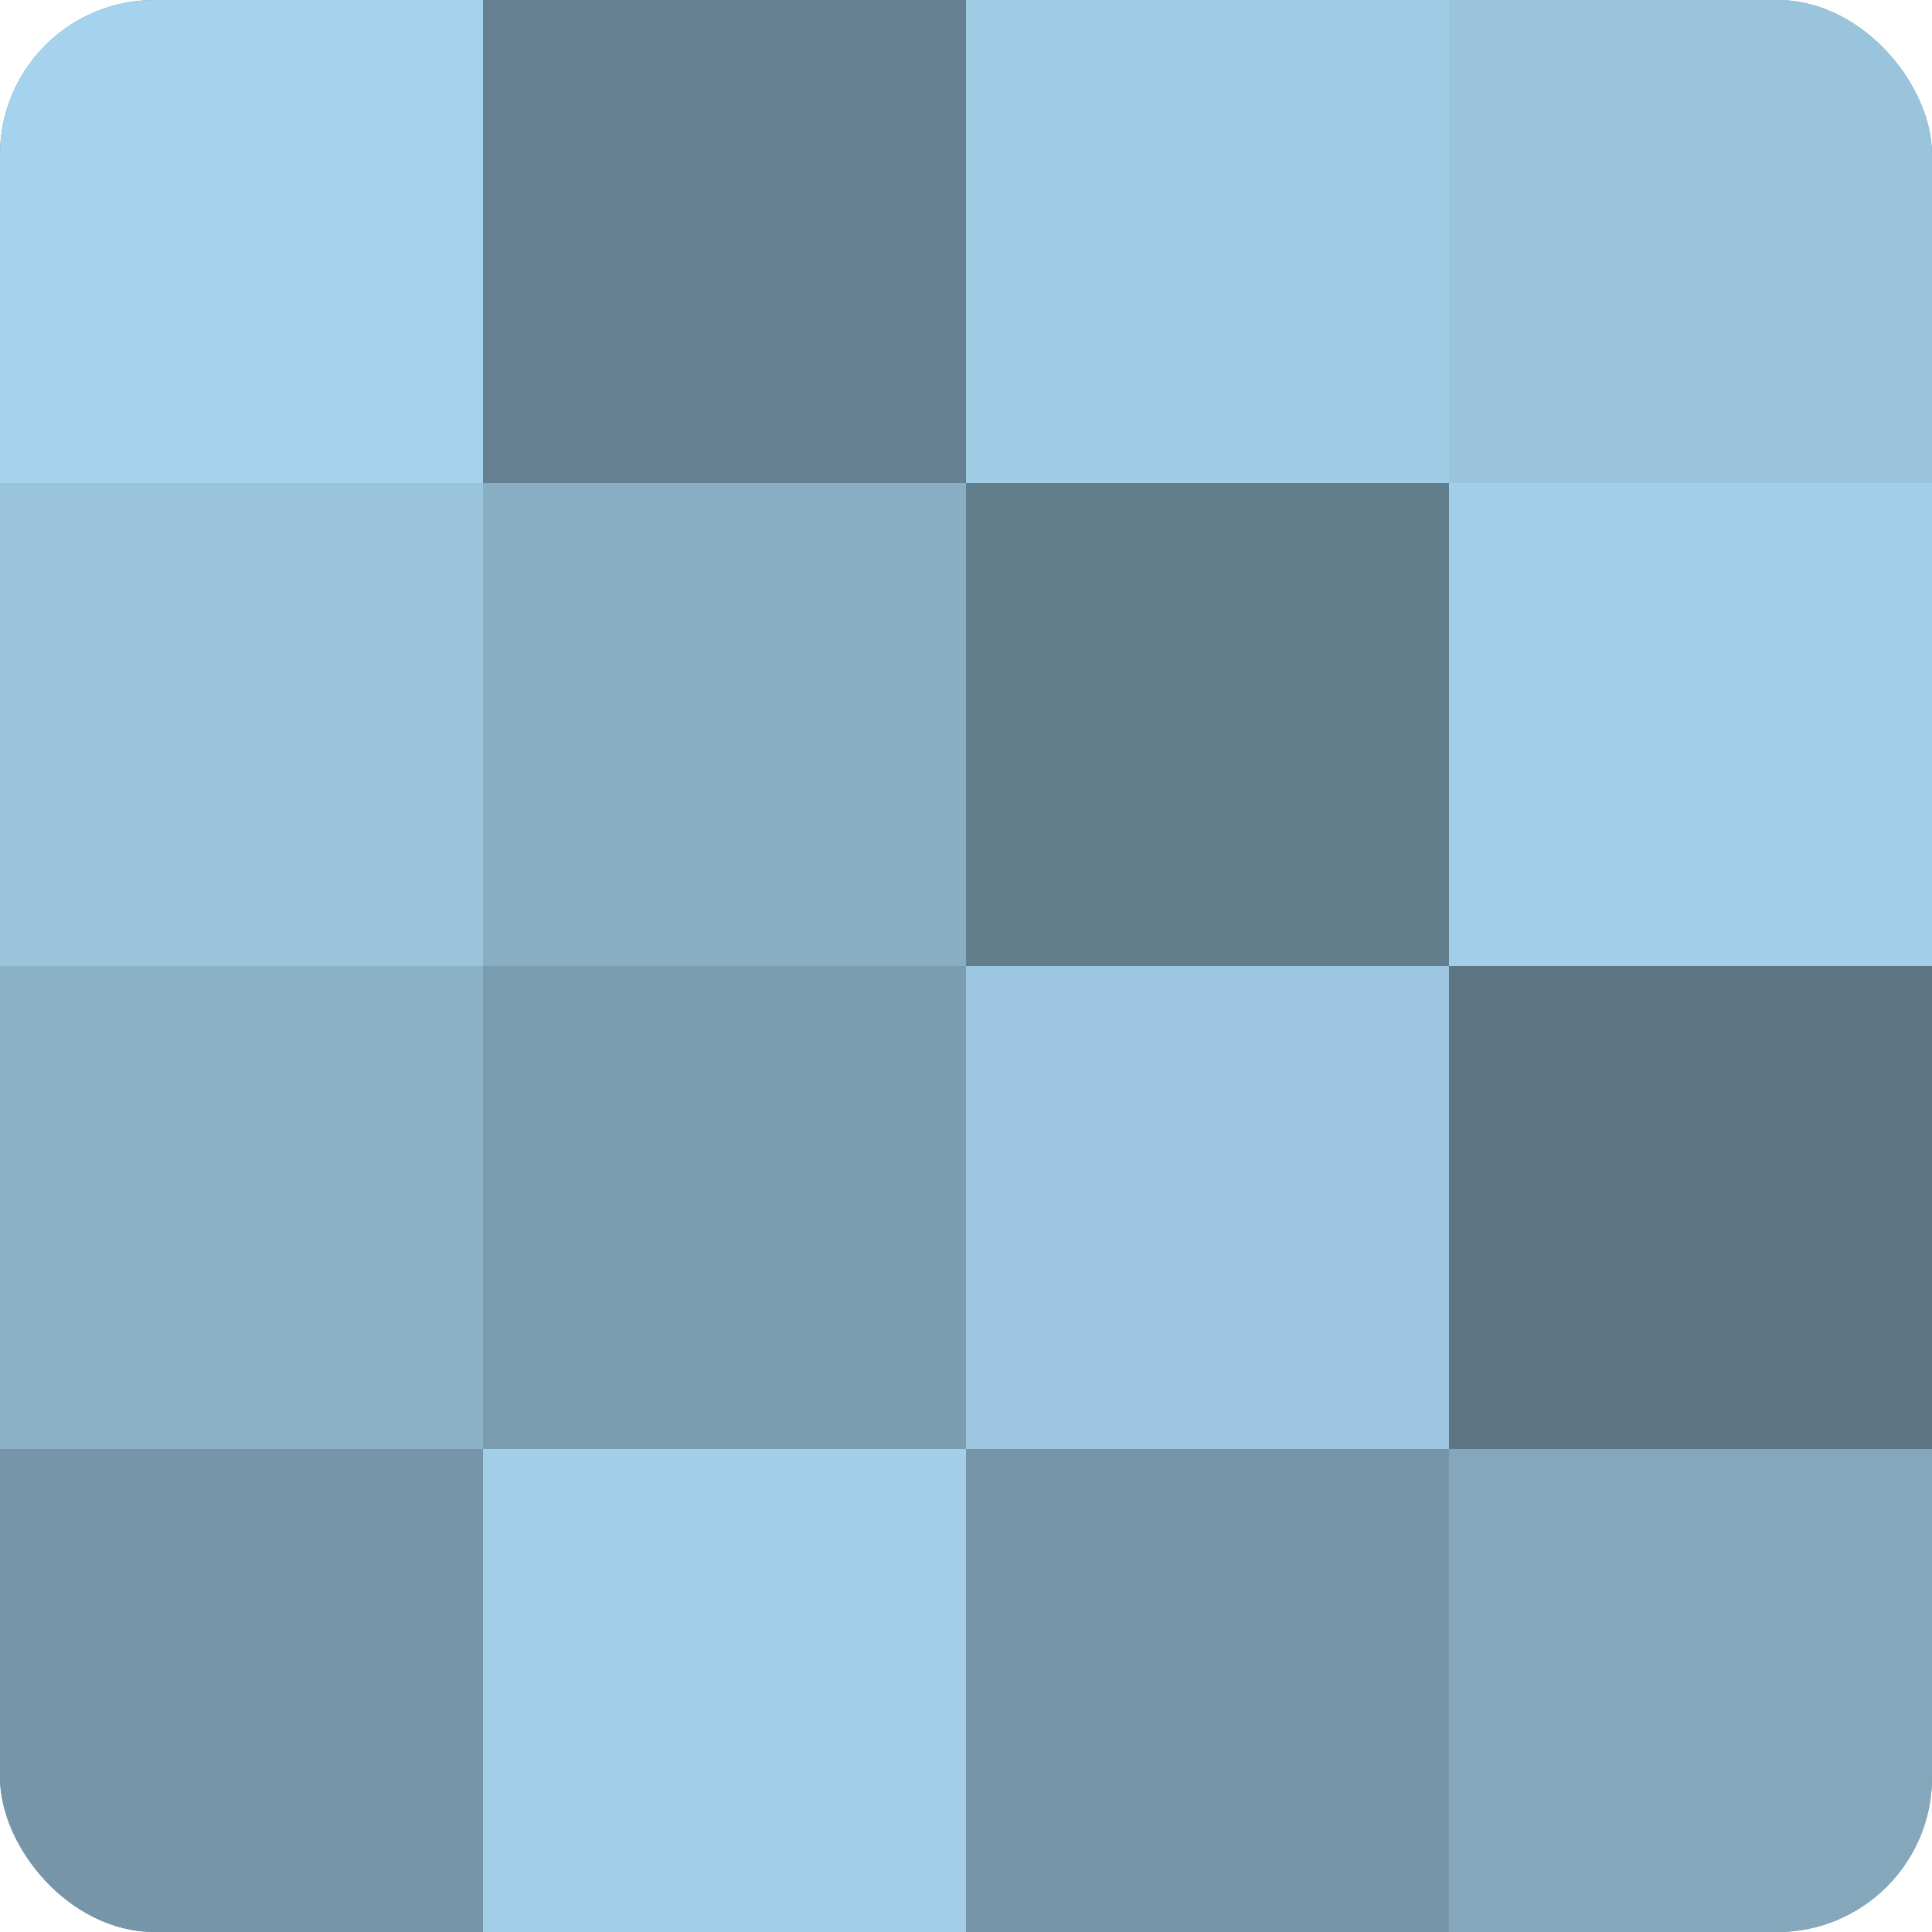
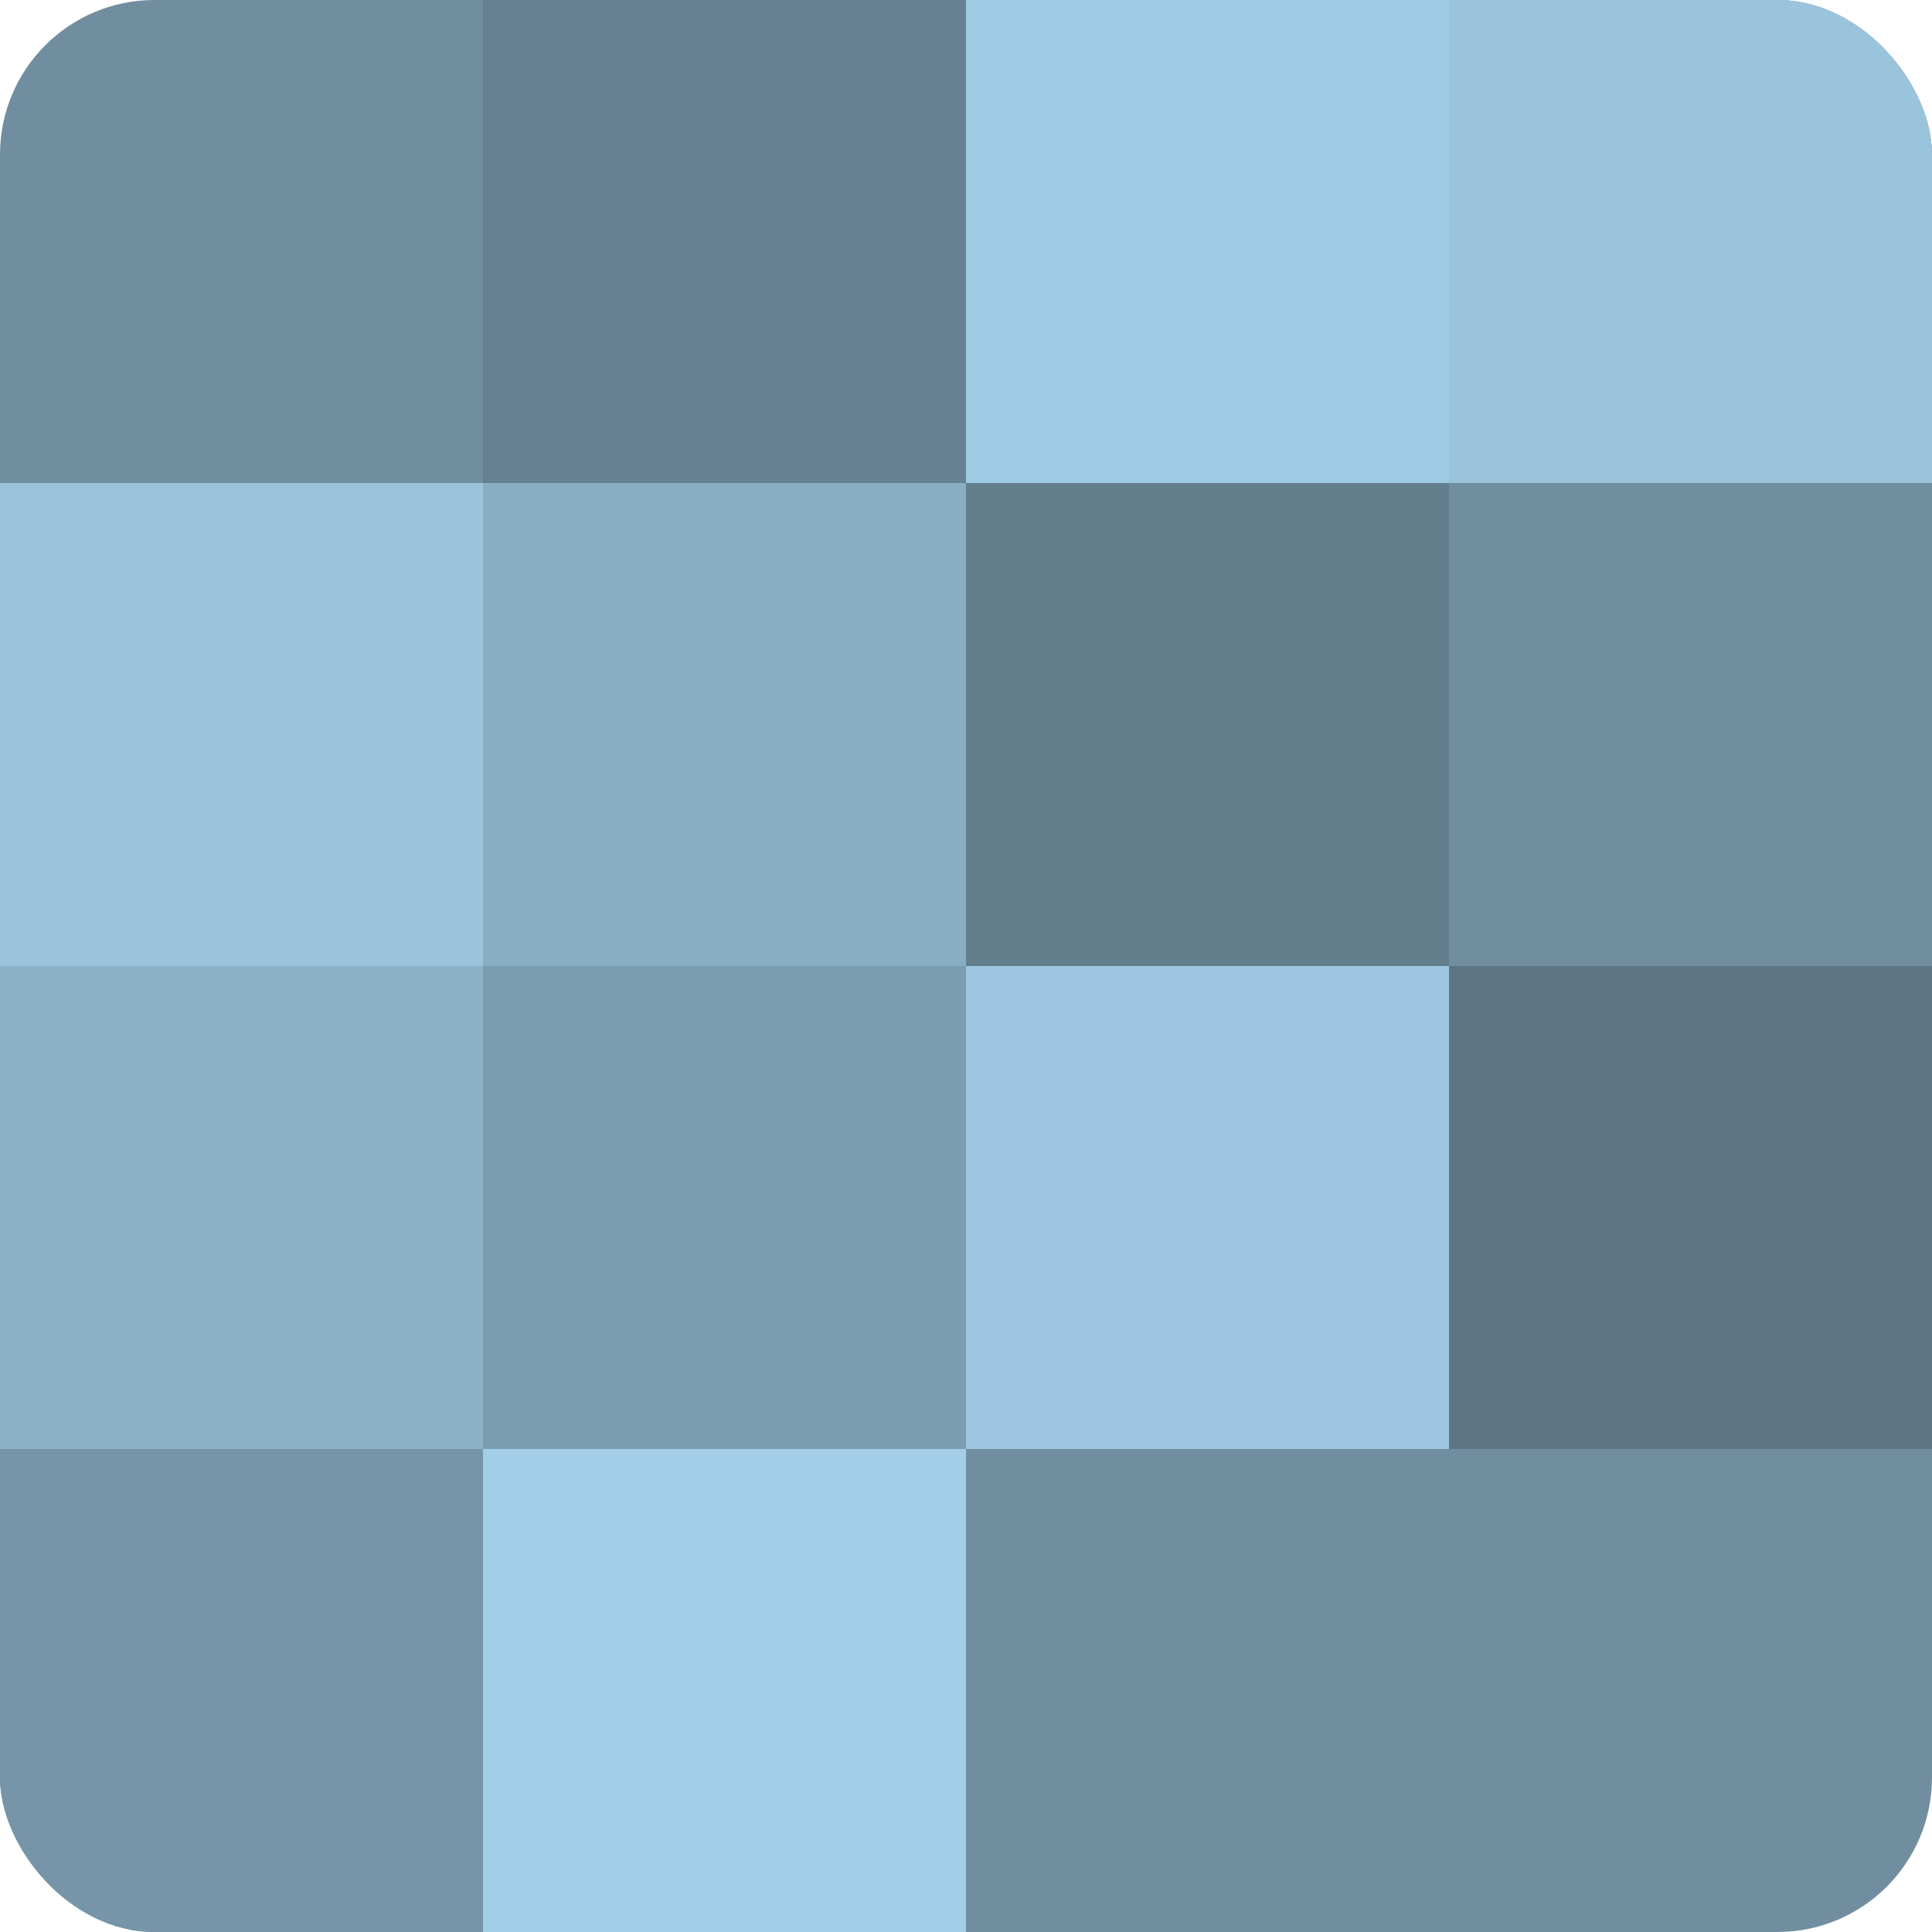
<svg xmlns="http://www.w3.org/2000/svg" width="60" height="60" viewBox="0 0 100 100" preserveAspectRatio="xMidYMid meet">
  <defs>
    <clipPath id="c" width="100" height="100">
      <rect width="100" height="100" rx="8" ry="8" />
    </clipPath>
  </defs>
  <g clip-path="url(#c)">
    <rect width="100" height="100" fill="#708ea0" />
-     <rect width="25" height="25" fill="#a5d2ec" />
    <rect y="25" width="25" height="25" fill="#9ac4dc" />
    <rect y="50" width="25" height="25" fill="#8cb2c8" />
    <rect y="75" width="25" height="25" fill="#7695a8" />
    <rect x="25" width="25" height="25" fill="#658090" />
    <rect x="25" y="25" width="25" height="25" fill="#89aec4" />
    <rect x="25" y="50" width="25" height="25" fill="#7b9db0" />
    <rect x="25" y="75" width="25" height="25" fill="#a2cee8" />
    <rect x="50" width="25" height="25" fill="#9fcbe4" />
    <rect x="50" y="25" width="25" height="25" fill="#627d8c" />
    <rect x="50" y="50" width="25" height="25" fill="#9dc7e0" />
-     <rect x="50" y="75" width="25" height="25" fill="#7695a8" />
    <rect x="75" width="25" height="25" fill="#9ac4dc" />
-     <rect x="75" y="25" width="25" height="25" fill="#a2cee8" />
    <rect x="75" y="50" width="25" height="25" fill="#5d7684" />
-     <rect x="75" y="75" width="25" height="25" fill="#84a7bc" />
  </g>
</svg>